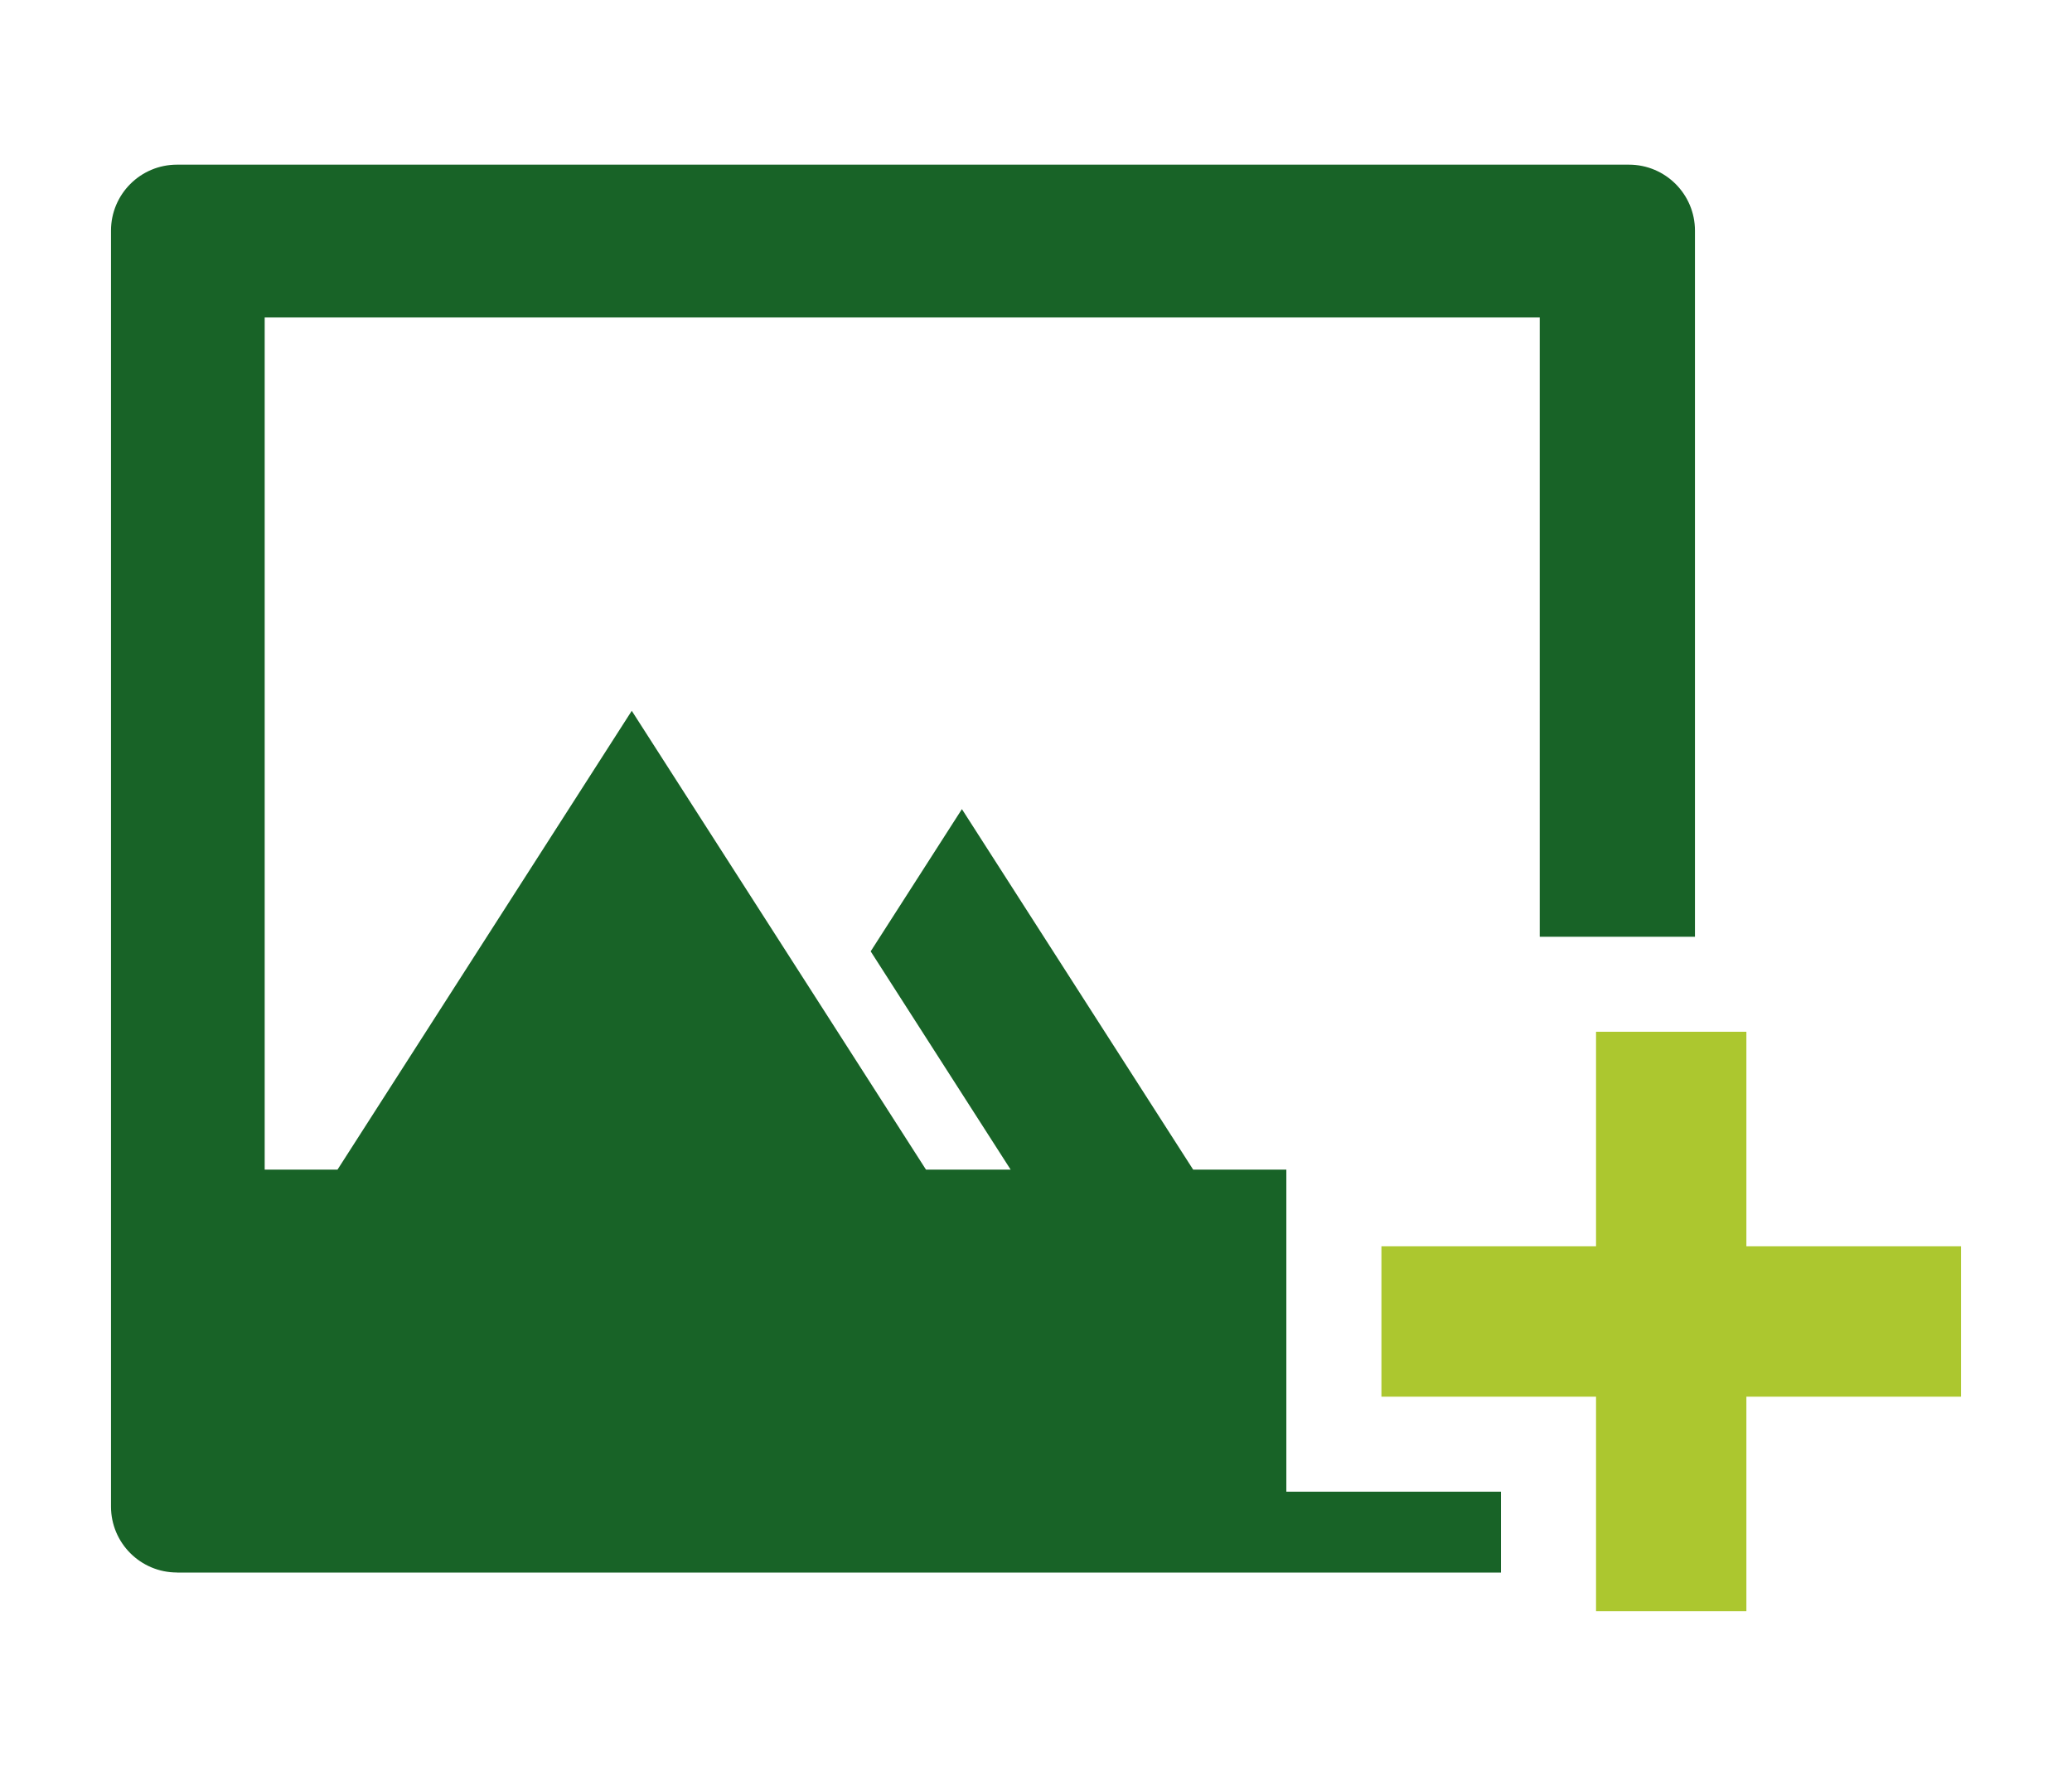
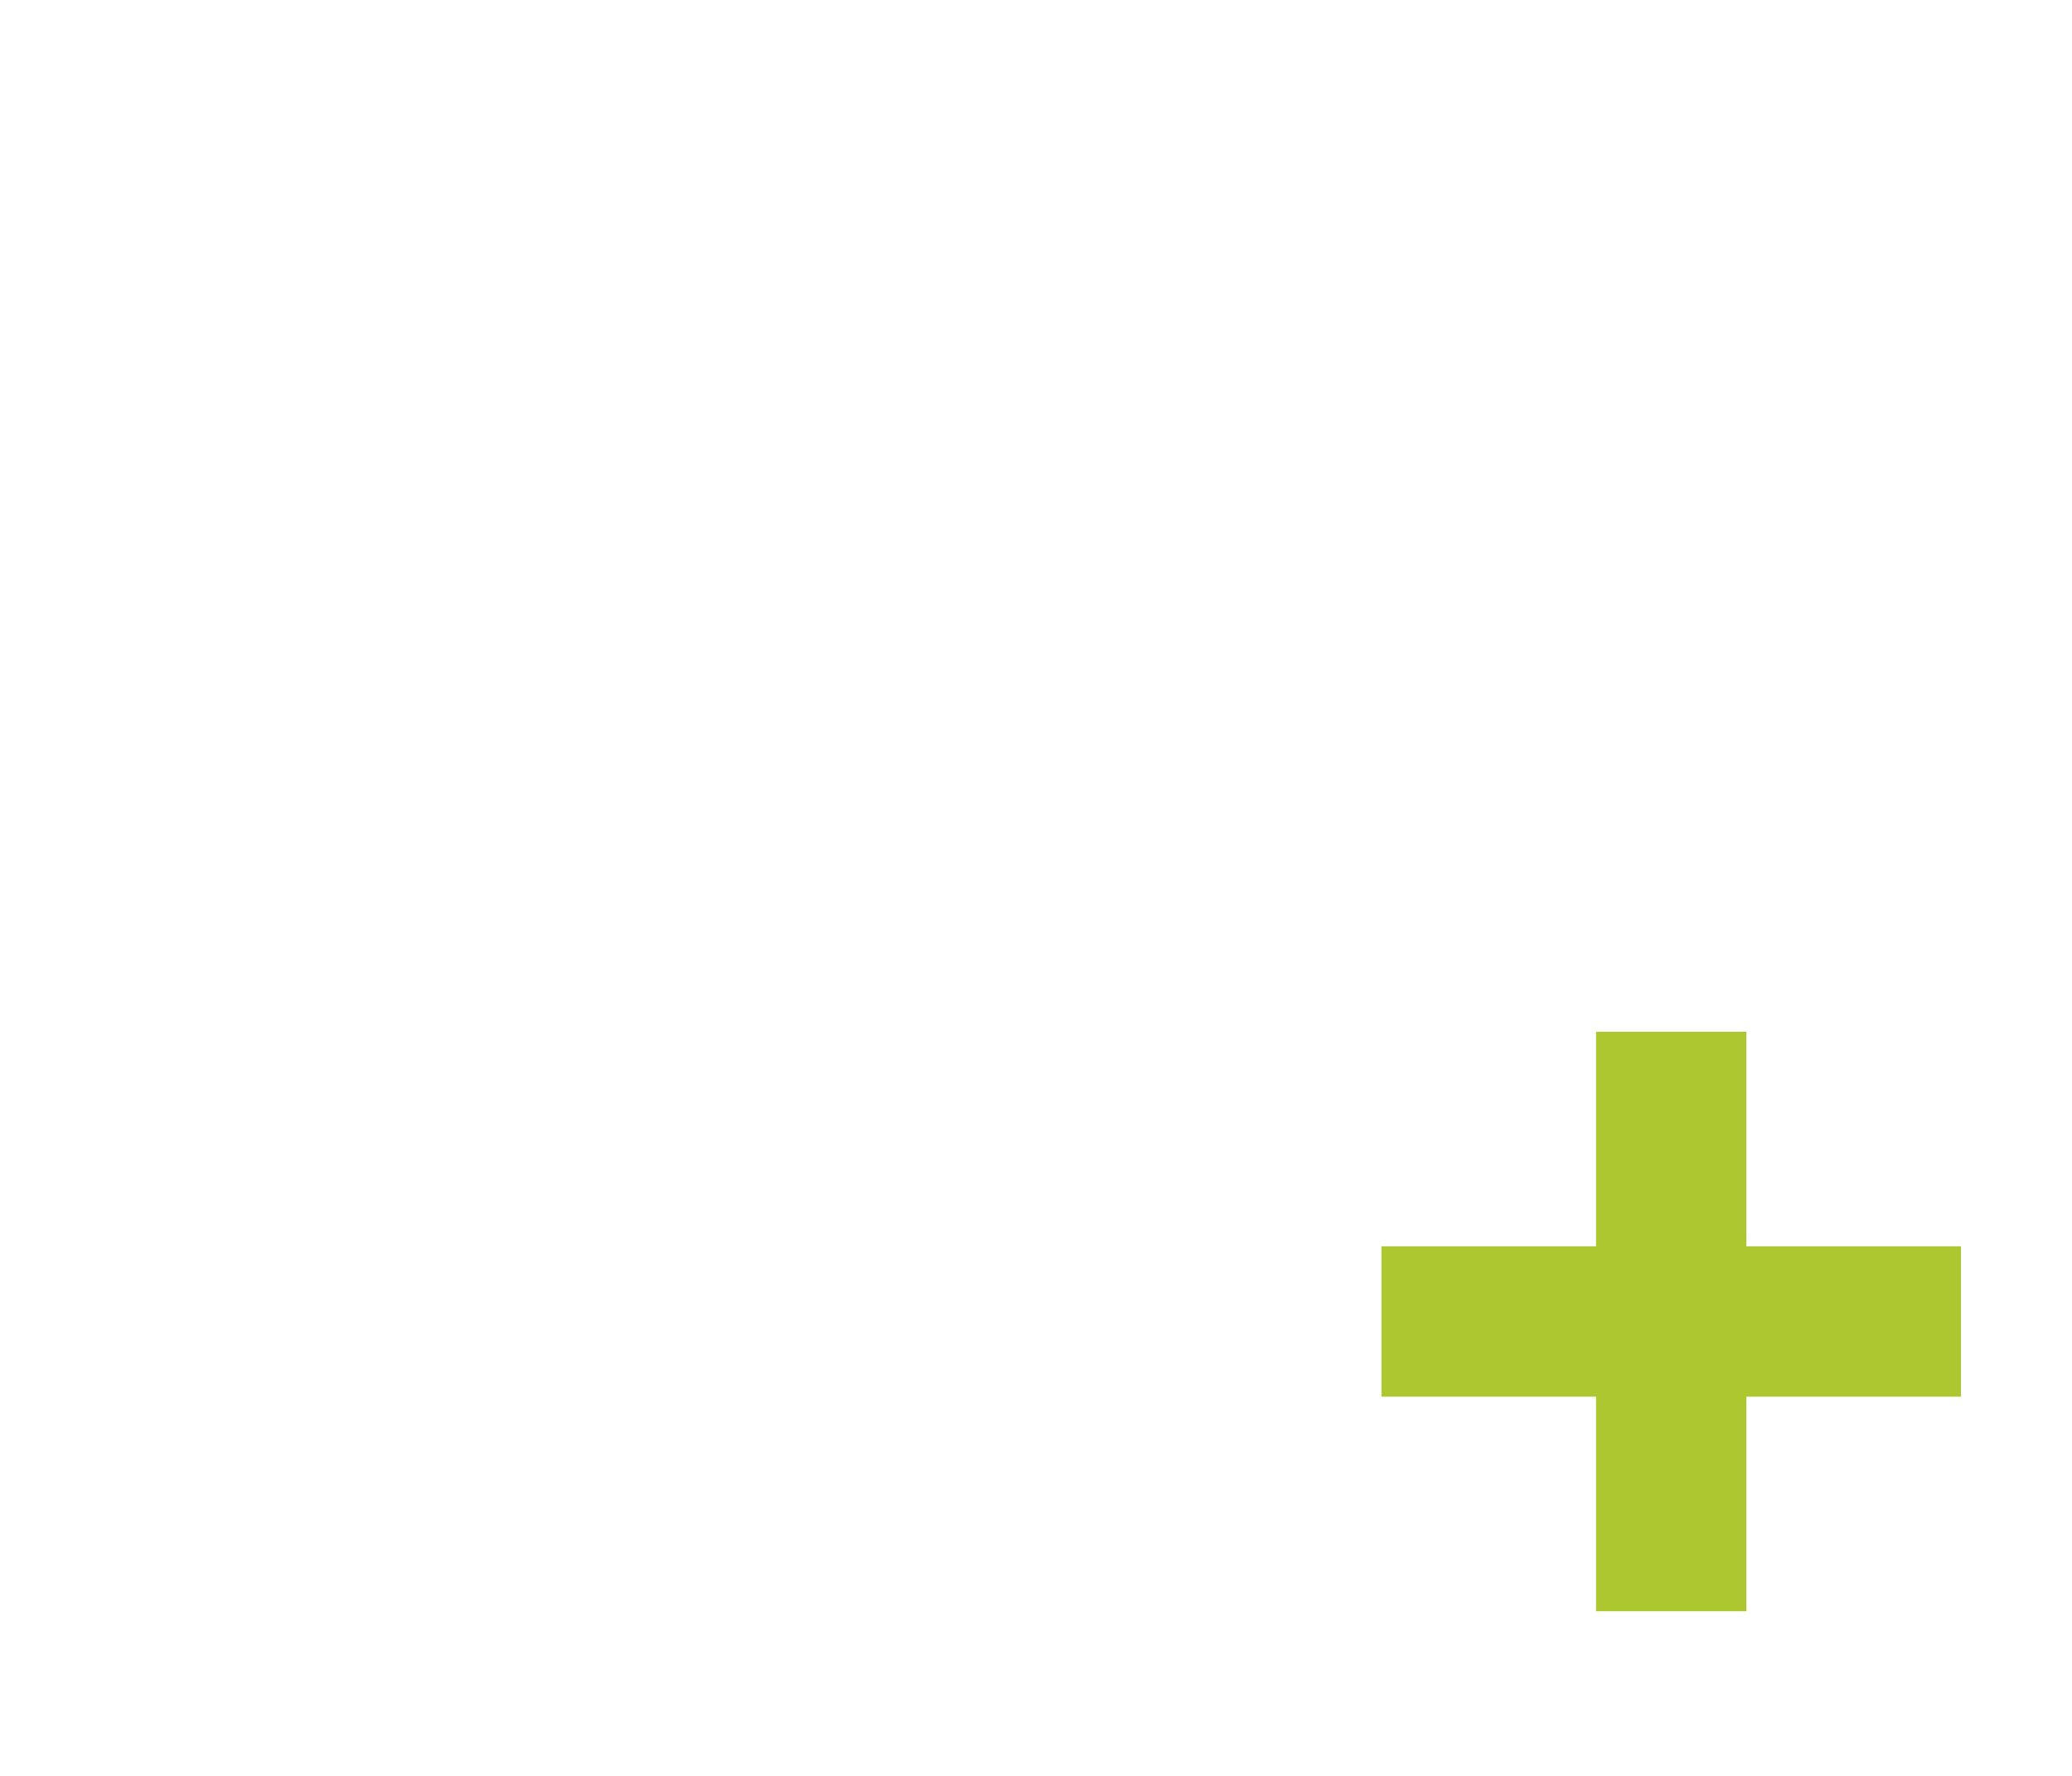
<svg xmlns="http://www.w3.org/2000/svg" version="1.1" id="Layer_1" x="0px" y="0px" width="79.37px" height="68.031px" viewBox="0 0 79.37 68.031" enable-background="new 0 0 79.37 68.031" xml:space="preserve">
  <g>
-     <path fill="#186327" d="M6.78,60.24c-1.397,0-2.528-1.13-2.528-2.526V8.835c0-1.396,1.131-2.527,2.528-2.527h55.619   c1.396,0,2.528,1.132,2.528,2.527v27.05h-3.789h-2.157V12.161H10.139v32.645h2.79L24.2,27.23l7.532,11.743l3.739,5.834h3.243   l-5.362-8.362l3.495-5.449l8.858,13.81h3.57v2.938v5.761v3.639h3.639h4.582v3.099H6.78V60.24z" />
    <polygon fill="#ACC72F" points="66.897,53.505 66.897,61.724 61.138,61.724 61.138,60.24 61.138,53.505 52.917,53.505    52.917,47.744 61.138,47.744 61.138,39.525 64.927,39.525 66.897,39.525 66.897,47.744 75.118,47.744 75.118,53.505  " />
  </g>
</svg>